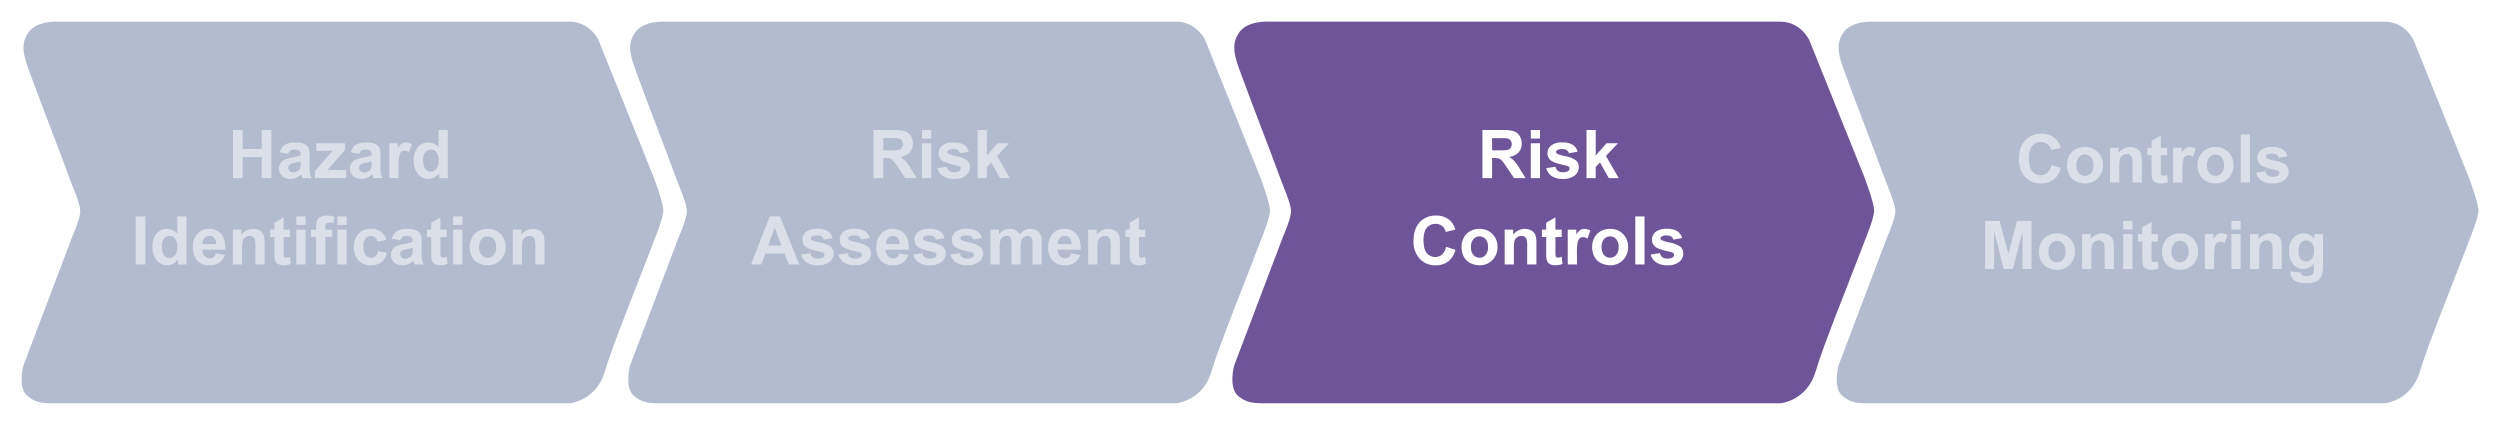
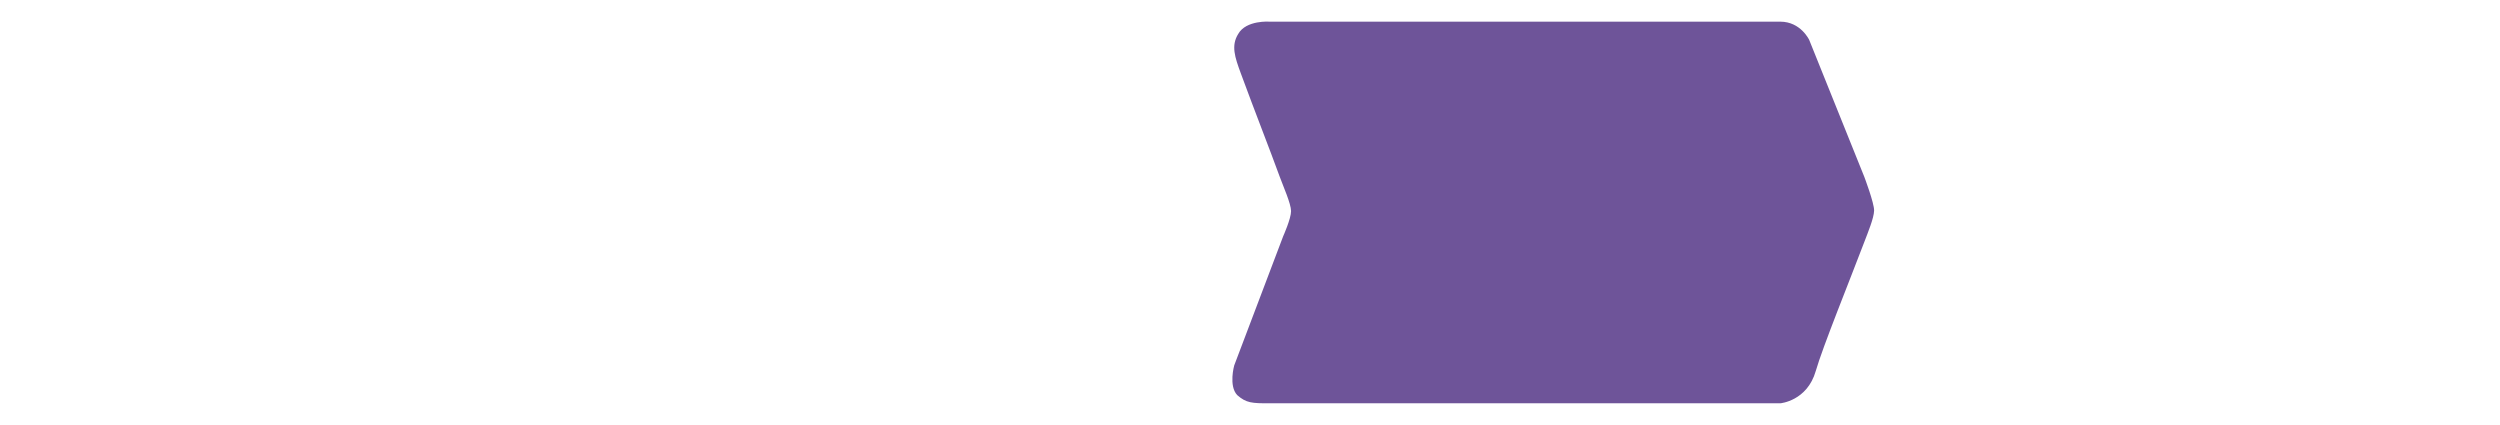
<svg xmlns="http://www.w3.org/2000/svg" width="1042.001" height="177.101" viewBox="0 0 1042.001 177.101">
  <defs>
    <filter id="Caminho_211144" x="0" y="0" width="285.474" height="177.101" filterUnits="userSpaceOnUse">
      <feOffset dy="3" input="SourceAlpha" />
      <feGaussianBlur stdDeviation="3" result="blur" />
      <feFlood flood-opacity="0.161" />
      <feComposite operator="in" in2="blur" />
      <feComposite in="SourceGraphic" />
    </filter>
    <filter id="Caminho_211145" x="252.848" y="0" width="285.474" height="177.101" filterUnits="userSpaceOnUse">
      <feOffset dy="3" input="SourceAlpha" />
      <feGaussianBlur stdDeviation="3" result="blur-2" />
      <feFlood flood-opacity="0.161" />
      <feComposite operator="in" in2="blur-2" />
      <feComposite in="SourceGraphic" />
    </filter>
    <filter id="Caminho_211146" x="504.648" y="0" width="285.474" height="177.101" filterUnits="userSpaceOnUse">
      <feOffset dy="3" input="SourceAlpha" />
      <feGaussianBlur stdDeviation="3" result="blur-3" />
      <feFlood flood-opacity="0.161" />
      <feComposite operator="in" in2="blur-3" />
      <feComposite in="SourceGraphic" />
    </filter>
    <filter id="Caminho_211147" x="756.527" y="0" width="285.474" height="177.101" filterUnits="userSpaceOnUse">
      <feOffset dy="3" input="SourceAlpha" />
      <feGaussianBlur stdDeviation="3" result="blur-4" />
      <feFlood flood-opacity="0.161" />
      <feComposite operator="in" in2="blur-4" />
      <feComposite in="SourceGraphic" />
    </filter>
  </defs>
  <g id="Grupo_141241" data-name="Grupo 141241" transform="translate(-425.699 -12558.923)">
    <g transform="matrix(1, 0, 0, 1, 425.7, 12558.92)" filter="url(#Caminho_211144)">
-       <path id="Caminho_211144-2" data-name="Caminho 211144" d="M450.3,12724.508c17.918-.039,212.782,0,212.782,0s11.2-.936,14.783-13.479c2.8-9.8,14.378-38.324,20.234-53.771,1.517-4,4-9.953,4.078-13.051s-4.078-14.068-4.078-14.068l-22.97-57.081s-3.535-7.617-12.046-7.617H450.3s-9.828-.771-13.159,5.118c-3.059,4.893-1.387,9.712,1.064,16.385,5.894,16.045,12.018,31.533,16.252,43.181,1.42,3.9,4.684,11.151,4.706,14.271s-3.294,10.509-3.294,10.509l-20.4,53.823s-2.38,8.514,1.245,12.357C440.466,12724.412,442.9,12724.524,450.3,12724.508Z" transform="translate(-425.7 -12559.41)" fill="#b2bcce" />
-     </g>
+       </g>
    <g transform="matrix(1, 0, 0, 1, 425.7, 12558.92)" filter="url(#Caminho_211145)">
-       <path id="Caminho_211145-2" data-name="Caminho 211145" d="M450.3,12724.508c17.918-.039,212.782,0,212.782,0s11.2-.936,14.783-13.479c2.8-9.8,14.378-38.324,20.234-53.771,1.517-4,4-9.953,4.078-13.051s-4.078-14.068-4.078-14.068l-22.97-57.081s-3.535-7.617-12.046-7.617H450.3s-9.828-.771-13.159,5.118c-3.059,4.893-1.387,9.712,1.064,16.385,5.894,16.045,12.018,31.533,16.252,43.181,1.42,3.9,4.684,11.151,4.706,14.271s-3.294,10.509-3.294,10.509l-20.4,53.823s-2.38,8.514,1.245,12.357C440.466,12724.412,442.9,12724.524,450.3,12724.508Z" transform="translate(-172.85 -12559.41)" fill="#b2bcce" />
-     </g>
+       </g>
    <g transform="matrix(1, 0, 0, 1, 425.7, 12558.92)" filter="url(#Caminho_211146)">
      <path id="Caminho_211146-2" data-name="Caminho 211146" d="M450.3,12724.508c17.918-.039,212.782,0,212.782,0s11.2-.936,14.783-13.479c2.8-9.8,14.378-38.324,20.234-53.771,1.517-4,4-9.953,4.078-13.051s-4.078-14.068-4.078-14.068l-22.97-57.081s-3.535-7.617-12.046-7.617H450.3s-9.828-.771-13.159,5.118c-3.059,4.893-1.387,9.712,1.064,16.385,5.894,16.045,12.018,31.533,16.252,43.181,1.42,3.9,4.684,11.151,4.706,14.271s-3.294,10.509-3.294,10.509l-20.4,53.823s-2.38,8.514,1.245,12.357C440.466,12724.412,442.9,12724.524,450.3,12724.508Z" transform="translate(78.95 -12559.41)" fill="#6e5499" />
    </g>
    <g transform="matrix(1, 0, 0, 1, 425.7, 12558.92)" filter="url(#Caminho_211147)">
-       <path id="Caminho_211147-2" data-name="Caminho 211147" d="M450.3,12724.508c17.918-.039,212.782,0,212.782,0s11.2-.936,14.783-13.479c2.8-9.8,14.378-38.324,20.234-53.771,1.517-4,4-9.953,4.078-13.051s-4.078-14.068-4.078-14.068l-22.97-57.081s-3.535-7.617-12.046-7.617H450.3s-9.828-.771-13.159,5.118c-3.059,4.893-1.387,9.712,1.064,16.385,5.894,16.045,12.018,31.533,16.252,43.181,1.42,3.9,4.684,11.151,4.706,14.271s-3.294,10.509-3.294,10.509l-20.4,53.823s-2.38,8.514,1.245,12.357C440.466,12724.412,442.9,12724.524,450.3,12724.508Z" transform="translate(330.83 -12559.41)" fill="#b2bcce" />
-     </g>
+       </g>
    <path id="Caminho_211458" data-name="Caminho 211458" d="M54.552,25V4.957H58.6v7.889h7.93V4.957h4.047V25H66.529V16.236H58.6V25ZM77.6,14.91l-3.486-.629a5.43,5.43,0,0,1,2.023-3.117,7.4,7.4,0,0,1,4.266-1.012,9.193,9.193,0,0,1,3.828.608A3.818,3.818,0,0,1,86,12.306a7.922,7.922,0,0,1,.513,3.438l-.041,4.484a15.569,15.569,0,0,0,.185,2.823A8.241,8.241,0,0,0,87.351,25h-3.8q-.15-.383-.369-1.135-.1-.342-.137-.451a6.926,6.926,0,0,1-2.105,1.436,6.03,6.03,0,0,1-2.393.479,4.948,4.948,0,0,1-3.534-1.217,4.045,4.045,0,0,1-1.292-3.076,4.129,4.129,0,0,1,.588-2.194,3.841,3.841,0,0,1,1.647-1.477,12.876,12.876,0,0,1,3.056-.9,20.932,20.932,0,0,0,3.732-.943v-.383a1.989,1.989,0,0,0-.547-1.579,3.277,3.277,0,0,0-2.064-.472,2.749,2.749,0,0,0-1.6.4A2.8,2.8,0,0,0,77.6,14.91Zm5.141,3.117a24.014,24.014,0,0,1-2.338.588,7.042,7.042,0,0,0-2.092.67,1.6,1.6,0,0,0-.752,1.354,1.884,1.884,0,0,0,.6,1.395,2.1,2.1,0,0,0,1.531.588,3.327,3.327,0,0,0,1.982-.684,2.406,2.406,0,0,0,.916-1.271,7.586,7.586,0,0,0,.15-1.873ZM88.759,25V22.006L94.2,15.758q1.34-1.531,1.982-2.174-.67.041-1.764.055l-5.127.027V10.48h12V13.2l-5.551,6.4L93.79,21.719q1.6-.1,1.982-.1h5.947V25Zm18.416-10.09-3.486-.629a5.43,5.43,0,0,1,2.023-3.117,7.4,7.4,0,0,1,4.266-1.012,9.193,9.193,0,0,1,3.828.608,3.818,3.818,0,0,1,1.771,1.545,7.922,7.922,0,0,1,.513,3.438l-.041,4.484a15.569,15.569,0,0,0,.185,2.823,8.241,8.241,0,0,0,.69,1.948h-3.8q-.15-.383-.369-1.135-.1-.342-.137-.451a6.926,6.926,0,0,1-2.105,1.436,6.03,6.03,0,0,1-2.393.479,4.948,4.948,0,0,1-3.534-1.217,4.045,4.045,0,0,1-1.292-3.076,4.129,4.129,0,0,1,.588-2.194,3.841,3.841,0,0,1,1.647-1.477,12.876,12.876,0,0,1,3.056-.9,20.932,20.932,0,0,0,3.732-.943v-.383a1.989,1.989,0,0,0-.547-1.579,3.277,3.277,0,0,0-2.064-.472,2.749,2.749,0,0,0-1.6.4A2.8,2.8,0,0,0,107.175,14.91Zm5.141,3.117a24.014,24.014,0,0,1-2.338.588,7.042,7.042,0,0,0-2.092.67,1.6,1.6,0,0,0-.752,1.354,1.884,1.884,0,0,0,.6,1.395,2.1,2.1,0,0,0,1.531.588,3.327,3.327,0,0,0,1.982-.684,2.406,2.406,0,0,0,.916-1.271,7.586,7.586,0,0,0,.15-1.873ZM123.554,25h-3.842V10.48h3.568v2.064a6.205,6.205,0,0,1,1.647-1.928,3.031,3.031,0,0,1,1.661-.465,4.876,4.876,0,0,1,2.529.725l-1.189,3.35a3.371,3.371,0,0,0-1.8-.629,2.132,2.132,0,0,0-1.367.444,3.037,3.037,0,0,0-.882,1.606,22.821,22.821,0,0,0-.321,4.867Zm20.535,0h-3.568V22.867a5.765,5.765,0,0,1-2.1,1.853,5.384,5.384,0,0,1-2.44.608,5.53,5.53,0,0,1-4.286-2.017,8.2,8.2,0,0,1-1.784-5.626,8.107,8.107,0,0,1,1.736-5.612,5.661,5.661,0,0,1,4.389-1.921,5.436,5.436,0,0,1,4.211,2.023V4.957h3.842Zm-10.254-7.574a6.649,6.649,0,0,0,.643,3.363,2.9,2.9,0,0,0,2.6,1.5,2.828,2.828,0,0,0,2.256-1.128,5.206,5.206,0,0,0,.93-3.37,5.7,5.7,0,0,0-.9-3.6,2.855,2.855,0,0,0-2.311-1.1,2.886,2.886,0,0,0-2.29,1.087A4.911,4.911,0,0,0,133.835,17.426ZM13.988,61V40.957h4.047V61Zm21.191,0H31.611V58.867a5.765,5.765,0,0,1-2.1,1.853,5.384,5.384,0,0,1-2.44.608,5.53,5.53,0,0,1-4.286-2.017A8.2,8.2,0,0,1,21,53.686a8.107,8.107,0,0,1,1.736-5.612,5.661,5.661,0,0,1,4.389-1.921,5.436,5.436,0,0,1,4.211,2.023V40.957h3.842ZM24.925,53.426a6.649,6.649,0,0,0,.643,3.363,2.9,2.9,0,0,0,2.6,1.5,2.828,2.828,0,0,0,2.256-1.128,5.206,5.206,0,0,0,.93-3.37,5.7,5.7,0,0,0-.9-3.6,2.855,2.855,0,0,0-2.311-1.1,2.886,2.886,0,0,0-2.29,1.087A4.911,4.911,0,0,0,24.925,53.426Zm22.449,2.953,3.828.643a6.279,6.279,0,0,1-2.331,3.206,6.848,6.848,0,0,1-3.985,1.1,6.5,6.5,0,0,1-5.605-2.475,8.314,8.314,0,0,1-1.436-5A8.017,8.017,0,0,1,39.732,48.2,6.214,6.214,0,0,1,44.5,46.152a6.445,6.445,0,0,1,5.113,2.14q1.873,2.14,1.791,6.556H41.783a3.887,3.887,0,0,0,.93,2.659,2.908,2.908,0,0,0,2.215.95,2.352,2.352,0,0,0,1.518-.492A3.04,3.04,0,0,0,47.374,56.379Zm.219-3.883a3.7,3.7,0,0,0-.861-2.536,2.772,2.772,0,0,0-4.074.048,3.545,3.545,0,0,0-.807,2.488ZM67.745,61H63.9V53.59a11.453,11.453,0,0,0-.246-3.042,2.134,2.134,0,0,0-.8-1.073,2.286,2.286,0,0,0-1.333-.383,3.081,3.081,0,0,0-1.791.547,2.755,2.755,0,0,0-1.087,1.449,12.527,12.527,0,0,0-.294,3.336V61H54.511V46.48h3.568v2.133a5.95,5.95,0,0,1,7.109-2,3.894,3.894,0,0,1,1.593,1.169,4.235,4.235,0,0,1,.752,1.613,12,12,0,0,1,.212,2.584ZM78.3,46.48v3.063H75.675v5.852a14.554,14.554,0,0,0,.075,2.071.844.844,0,0,0,.342.485,1.084,1.084,0,0,0,.649.191,4.97,4.97,0,0,0,1.545-.369l.328,2.98a7.637,7.637,0,0,1-3.035.574,4.814,4.814,0,0,1-1.873-.349,2.734,2.734,0,0,1-1.224-.9,3.561,3.561,0,0,1-.54-1.5,18.622,18.622,0,0,1-.123-2.707v-6.33H70.056V46.48H71.82V43.6l3.855-2.242V46.48Zm2.666-1.969V40.957h3.842v3.555Zm0,16.488V46.48h3.842V61Zm6.1-14.52H89.2V45.387a7.266,7.266,0,0,1,.39-2.734,3.08,3.08,0,0,1,1.436-1.47,5.508,5.508,0,0,1,2.646-.567,10.694,10.694,0,0,1,3.213.492l-.52,2.68a7.589,7.589,0,0,0-1.764-.219,1.573,1.573,0,0,0-1.2.39,2.257,2.257,0,0,0-.362,1.5V46.48H95.91V49.5H93.038V61H89.2V49.5H87.064ZM98.07,44.512V40.957h3.842v3.555ZM98.07,61V46.48h3.842V61Zm20.439-10.227-3.787.684a2.748,2.748,0,0,0-.868-1.709,2.622,2.622,0,0,0-1.757-.574,2.871,2.871,0,0,0-2.29.991,5.079,5.079,0,0,0-.854,3.315,5.875,5.875,0,0,0,.868,3.65,2.851,2.851,0,0,0,2.331,1.066,2.589,2.589,0,0,0,1.791-.622,3.741,3.741,0,0,0,.984-2.14l3.773.643A6.7,6.7,0,0,1,116.445,60a6.983,6.983,0,0,1-4.471,1.326,6.647,6.647,0,0,1-5.079-2.01A7.792,7.792,0,0,1,105,53.754a7.81,7.81,0,0,1,1.9-5.6,6.75,6.75,0,0,1,5.141-2,7.013,7.013,0,0,1,4.218,1.142A6.325,6.325,0,0,1,118.509,50.773Zm5.783.137-3.486-.629a5.43,5.43,0,0,1,2.023-3.117,7.4,7.4,0,0,1,4.266-1.012,9.193,9.193,0,0,1,3.828.608,3.818,3.818,0,0,1,1.771,1.545,7.922,7.922,0,0,1,.513,3.438l-.041,4.484a15.569,15.569,0,0,0,.185,2.823A8.241,8.241,0,0,0,134.04,61h-3.8q-.15-.383-.369-1.135-.1-.342-.137-.451a6.926,6.926,0,0,1-2.105,1.436,6.03,6.03,0,0,1-2.393.479,4.948,4.948,0,0,1-3.534-1.217,4.045,4.045,0,0,1-1.292-3.076A4.129,4.129,0,0,1,121,54.841a3.841,3.841,0,0,1,1.647-1.477,12.876,12.876,0,0,1,3.056-.9,20.931,20.931,0,0,0,3.732-.943v-.383a1.989,1.989,0,0,0-.547-1.579,3.277,3.277,0,0,0-2.064-.472,2.749,2.749,0,0,0-1.6.4A2.8,2.8,0,0,0,124.292,50.91Zm5.141,3.117a24.013,24.013,0,0,1-2.338.588,7.042,7.042,0,0,0-2.092.67,1.6,1.6,0,0,0-.752,1.354,1.884,1.884,0,0,0,.6,1.395,2.1,2.1,0,0,0,1.531.588,3.327,3.327,0,0,0,1.982-.684,2.406,2.406,0,0,0,.916-1.271,7.586,7.586,0,0,0,.15-1.873Zm14.219-7.547v3.063h-2.625v5.852a14.555,14.555,0,0,0,.075,2.071.844.844,0,0,0,.342.485,1.084,1.084,0,0,0,.649.191,4.97,4.97,0,0,0,1.545-.369l.328,2.98a7.637,7.637,0,0,1-3.035.574,4.814,4.814,0,0,1-1.873-.349,2.734,2.734,0,0,1-1.224-.9,3.562,3.562,0,0,1-.54-1.5,18.622,18.622,0,0,1-.123-2.707v-6.33h-1.764V46.48h1.764V43.6l3.855-2.242V46.48Zm2.666-1.969V40.957h3.842v3.555Zm0,16.488V46.48h3.842V61Zm6.891-7.465a7.854,7.854,0,0,1,.943-3.705,6.475,6.475,0,0,1,2.673-2.734,7.932,7.932,0,0,1,3.862-.943,7.249,7.249,0,0,1,5.4,2.14,7.392,7.392,0,0,1,2.105,5.407,7.481,7.481,0,0,1-2.126,5.462,7.186,7.186,0,0,1-5.353,2.167,8.431,8.431,0,0,1-3.808-.9,6.19,6.19,0,0,1-2.755-2.646A8.814,8.814,0,0,1,153.208,53.535Zm3.938.205a4.811,4.811,0,0,0,1.025,3.309,3.352,3.352,0,0,0,5.052,0,4.877,4.877,0,0,0,1.019-3.336,4.788,4.788,0,0,0-1.019-3.281,3.352,3.352,0,0,0-5.052,0A4.811,4.811,0,0,0,157.146,53.74ZM184.408,61h-3.842V53.59a11.453,11.453,0,0,0-.246-3.042,2.134,2.134,0,0,0-.8-1.073,2.286,2.286,0,0,0-1.333-.383,3.081,3.081,0,0,0-1.791.547,2.755,2.755,0,0,0-1.087,1.449,12.526,12.526,0,0,0-.294,3.336V61h-3.842V46.48h3.568v2.133a5.95,5.95,0,0,1,7.109-2,3.894,3.894,0,0,1,1.593,1.169,4.235,4.235,0,0,1,.752,1.613,12,12,0,0,1,.212,2.584Z" transform="translate(468.252 12608.157)" fill="#fff" opacity="0.52" />
-     <path id="Caminho_211456" data-name="Caminho 211456" d="M66.233,25V4.957H74.75a14.579,14.579,0,0,1,4.669.54A4.606,4.606,0,0,1,81.75,7.418a5.774,5.774,0,0,1,.875,3.158A5.35,5.35,0,0,1,81.3,14.3a6.369,6.369,0,0,1-3.965,1.853A9.441,9.441,0,0,1,79.5,17.836a22.843,22.843,0,0,1,2.3,3.254L84.252,25h-4.84l-2.926-4.361a28.291,28.291,0,0,0-2.133-2.946,3.106,3.106,0,0,0-1.217-.834,6.67,6.67,0,0,0-2.037-.226h-.82V25ZM70.28,13.434h2.994a15.461,15.461,0,0,0,3.637-.246,2.18,2.18,0,0,0,1.135-.848,2.61,2.61,0,0,0,.41-1.5,2.4,2.4,0,0,0-.54-1.634,2.478,2.478,0,0,0-1.524-.786q-.492-.068-2.953-.068H70.28ZM86.412,8.512V4.957h3.842V8.512Zm0,16.488V10.48h3.842V25Zm6.426-4.143,3.855-.588a2.825,2.825,0,0,0,1,1.7,3.373,3.373,0,0,0,2.105.581,3.8,3.8,0,0,0,2.242-.547,1.221,1.221,0,0,0,.506-1.025,1.009,1.009,0,0,0-.273-.725,3.061,3.061,0,0,0-1.285-.506q-4.648-1.025-5.893-1.873a3.741,3.741,0,0,1-1.723-3.268,4.027,4.027,0,0,1,1.49-3.172,6.959,6.959,0,0,1,4.621-1.285,8.062,8.062,0,0,1,4.43.971,4.961,4.961,0,0,1,2,2.871l-3.623.67a2.24,2.24,0,0,0-.882-1.3,3.225,3.225,0,0,0-1.853-.451,4.174,4.174,0,0,0-2.174.424.91.91,0,0,0-.437.779.849.849,0,0,0,.383.7,14.414,14.414,0,0,0,3.589,1.08A10.684,10.684,0,0,1,105.2,17.6a3.552,3.552,0,0,1,1.2,2.857,4.386,4.386,0,0,1-1.668,3.432A7.383,7.383,0,0,1,99.8,25.328a8.1,8.1,0,0,1-4.7-1.2A5.543,5.543,0,0,1,92.838,20.857ZM109.627,25V4.957h3.842V15.594l4.5-5.113h4.73l-4.963,5.3L123.053,25H118.91l-3.65-6.521-1.791,1.873V25ZM51.064,53.631l3.924,1.244a8.8,8.8,0,0,1-3,4.874,8.56,8.56,0,0,1-5.325,1.593A8.621,8.621,0,0,1,40.1,58.614a10.437,10.437,0,0,1-2.57-7.458q0-5,2.584-7.772a8.86,8.86,0,0,1,6.795-2.769,8.336,8.336,0,0,1,5.975,2.174,7.906,7.906,0,0,1,2.051,3.691l-4.006.957A4.14,4.14,0,0,0,46.7,44.074a4.56,4.56,0,0,0-3.616,1.6q-1.388,1.6-1.388,5.182,0,3.8,1.367,5.414a4.44,4.44,0,0,0,3.555,1.613A4.054,4.054,0,0,0,49.4,56.857,5.956,5.956,0,0,0,51.064,53.631Zm6.48-.1a7.854,7.854,0,0,1,.943-3.705A6.475,6.475,0,0,1,61.16,47.1a7.932,7.932,0,0,1,3.862-.943,7.249,7.249,0,0,1,5.4,2.14A7.392,7.392,0,0,1,72.529,53.7,7.481,7.481,0,0,1,70.4,59.161a7.186,7.186,0,0,1-5.353,2.167,8.431,8.431,0,0,1-3.808-.9,6.19,6.19,0,0,1-2.755-2.646A8.814,8.814,0,0,1,57.544,53.535Zm3.938.205a4.811,4.811,0,0,0,1.025,3.309,3.352,3.352,0,0,0,5.052,0,4.877,4.877,0,0,0,1.019-3.336,4.788,4.788,0,0,0-1.019-3.281,3.352,3.352,0,0,0-5.052,0A4.811,4.811,0,0,0,61.482,53.74ZM88.743,61H84.9V53.59a11.453,11.453,0,0,0-.246-3.042,2.134,2.134,0,0,0-.8-1.073,2.286,2.286,0,0,0-1.333-.383,3.081,3.081,0,0,0-1.791.547,2.755,2.755,0,0,0-1.087,1.449,12.527,12.527,0,0,0-.294,3.336V61H75.509V46.48h3.568v2.133a5.95,5.95,0,0,1,7.109-2,3.894,3.894,0,0,1,1.593,1.169,4.235,4.235,0,0,1,.752,1.613,12,12,0,0,1,.212,2.584ZM99.3,46.48v3.063H96.673v5.852a14.554,14.554,0,0,0,.075,2.071.844.844,0,0,0,.342.485,1.084,1.084,0,0,0,.649.191,4.97,4.97,0,0,0,1.545-.369l.328,2.98a7.637,7.637,0,0,1-3.035.574,4.814,4.814,0,0,1-1.873-.349,2.734,2.734,0,0,1-1.224-.9,3.561,3.561,0,0,1-.54-1.5,18.622,18.622,0,0,1-.123-2.707v-6.33H91.054V46.48h1.764V43.6l3.855-2.242V46.48ZM105.642,61H101.8V46.48h3.568v2.064a6.205,6.205,0,0,1,1.647-1.928,3.031,3.031,0,0,1,1.661-.465,4.876,4.876,0,0,1,2.529.725l-1.189,3.35a3.371,3.371,0,0,0-1.8-.629,2.132,2.132,0,0,0-1.367.444,3.037,3.037,0,0,0-.882,1.606,22.821,22.821,0,0,0-.321,4.867Zm6.33-7.465a7.854,7.854,0,0,1,.943-3.705,6.475,6.475,0,0,1,2.673-2.734,7.932,7.932,0,0,1,3.862-.943,7.249,7.249,0,0,1,5.4,2.14,7.392,7.392,0,0,1,2.105,5.407,7.481,7.481,0,0,1-2.126,5.462,7.186,7.186,0,0,1-5.353,2.167,8.431,8.431,0,0,1-3.808-.9,6.19,6.19,0,0,1-2.755-2.646A8.814,8.814,0,0,1,111.972,53.535Zm3.938.205a4.811,4.811,0,0,0,1.025,3.309,3.352,3.352,0,0,0,5.052,0,4.877,4.877,0,0,0,1.019-3.336,4.788,4.788,0,0,0-1.019-3.281,3.352,3.352,0,0,0-5.052,0A4.811,4.811,0,0,0,115.909,53.74ZM129.964,61V40.957h3.842V61Zm6.426-4.143,3.855-.588a2.825,2.825,0,0,0,1,1.7,3.373,3.373,0,0,0,2.105.581,3.8,3.8,0,0,0,2.242-.547,1.221,1.221,0,0,0,.506-1.025,1.009,1.009,0,0,0-.273-.725,3.061,3.061,0,0,0-1.285-.506q-4.648-1.025-5.893-1.873a3.741,3.741,0,0,1-1.723-3.268,4.027,4.027,0,0,1,1.49-3.172,6.959,6.959,0,0,1,4.621-1.285,8.062,8.062,0,0,1,4.43.971,4.961,4.961,0,0,1,2,2.871l-3.623.67a2.24,2.24,0,0,0-.882-1.3,3.225,3.225,0,0,0-1.853-.451,4.174,4.174,0,0,0-2.174.424.91.91,0,0,0-.437.779.849.849,0,0,0,.383.7,14.414,14.414,0,0,0,3.589,1.08,10.684,10.684,0,0,1,4.286,1.709,3.552,3.552,0,0,1,1.2,2.857,4.386,4.386,0,0,1-1.668,3.432,7.383,7.383,0,0,1-4.936,1.436,8.1,8.1,0,0,1-4.7-1.2A5.543,5.543,0,0,1,136.39,56.857Z" transform="translate(977.33 12608.157)" fill="#fff" />
    <path id="Caminho_211457" data-name="Caminho 211457" d="M61.343,25V4.957h8.518a14.579,14.579,0,0,1,4.669.54,4.606,4.606,0,0,1,2.331,1.921,5.774,5.774,0,0,1,.875,3.158A5.35,5.35,0,0,1,76.409,14.3a6.369,6.369,0,0,1-3.965,1.853,9.441,9.441,0,0,1,2.167,1.682,22.843,22.843,0,0,1,2.3,3.254L79.363,25h-4.84L71.6,20.639a28.291,28.291,0,0,0-2.133-2.946,3.106,3.106,0,0,0-1.217-.834,6.67,6.67,0,0,0-2.037-.226h-.82V25ZM65.39,13.434h2.994a15.461,15.461,0,0,0,3.637-.246,2.18,2.18,0,0,0,1.135-.848,2.61,2.61,0,0,0,.41-1.5,2.4,2.4,0,0,0-.54-1.634A2.478,2.478,0,0,0,71.5,8.416q-.492-.068-2.953-.068H65.39ZM81.523,8.512V4.957h3.842V8.512Zm0,16.488V10.48h3.842V25Zm6.426-4.143L91.8,20.27a2.825,2.825,0,0,0,1,1.7,3.373,3.373,0,0,0,2.105.581,3.8,3.8,0,0,0,2.242-.547,1.221,1.221,0,0,0,.506-1.025,1.009,1.009,0,0,0-.273-.725A3.061,3.061,0,0,0,96.1,19.75q-4.648-1.025-5.893-1.873a3.741,3.741,0,0,1-1.723-3.268,4.027,4.027,0,0,1,1.49-3.172,6.959,6.959,0,0,1,4.621-1.285,8.062,8.062,0,0,1,4.43.971,4.961,4.961,0,0,1,2,2.871l-3.623.67a2.24,2.24,0,0,0-.882-1.3,3.225,3.225,0,0,0-1.853-.451,4.174,4.174,0,0,0-2.174.424.91.91,0,0,0-.437.779.849.849,0,0,0,.383.7,14.414,14.414,0,0,0,3.589,1.08,10.684,10.684,0,0,1,4.286,1.709,3.552,3.552,0,0,1,1.2,2.857,4.386,4.386,0,0,1-1.668,3.432,7.383,7.383,0,0,1-4.936,1.436,8.1,8.1,0,0,1-4.7-1.2A5.543,5.543,0,0,1,87.948,20.857ZM104.738,25V4.957h3.842V15.594l4.5-5.113h4.73l-4.963,5.3L118.163,25h-4.143l-3.65-6.521-1.791,1.873V25ZM30.376,61h-4.4l-1.75-4.553H16.212L14.558,61H10.265l7.807-20.043h4.279Zm-7.451-7.93-2.762-7.437L17.456,53.07Zm8.217,3.787L35,56.27a2.825,2.825,0,0,0,1,1.7,3.373,3.373,0,0,0,2.105.581,3.8,3.8,0,0,0,2.242-.547,1.221,1.221,0,0,0,.506-1.025,1.009,1.009,0,0,0-.273-.725,3.061,3.061,0,0,0-1.285-.506q-4.648-1.025-5.893-1.873a3.741,3.741,0,0,1-1.723-3.268,4.027,4.027,0,0,1,1.49-3.172,6.959,6.959,0,0,1,4.621-1.285,8.062,8.062,0,0,1,4.43.971,4.961,4.961,0,0,1,2,2.871l-3.623.67a2.24,2.24,0,0,0-.882-1.3,3.225,3.225,0,0,0-1.853-.451,4.174,4.174,0,0,0-2.174.424.91.91,0,0,0-.437.779.849.849,0,0,0,.383.7,14.414,14.414,0,0,0,3.589,1.08A10.684,10.684,0,0,1,43.5,53.6a3.552,3.552,0,0,1,1.2,2.857,4.386,4.386,0,0,1-1.668,3.432A7.383,7.383,0,0,1,38.1,61.328a8.1,8.1,0,0,1-4.7-1.2A5.543,5.543,0,0,1,31.142,56.857Zm15.572,0,3.855-.588a2.825,2.825,0,0,0,1,1.7,3.373,3.373,0,0,0,2.105.581,3.8,3.8,0,0,0,2.242-.547,1.221,1.221,0,0,0,.506-1.025,1.009,1.009,0,0,0-.273-.725,3.061,3.061,0,0,0-1.285-.506q-4.648-1.025-5.893-1.873a3.741,3.741,0,0,1-1.723-3.268,4.027,4.027,0,0,1,1.49-3.172,6.959,6.959,0,0,1,4.621-1.285,8.062,8.062,0,0,1,4.43.971,4.961,4.961,0,0,1,2,2.871l-3.623.67a2.24,2.24,0,0,0-.882-1.3,3.225,3.225,0,0,0-1.853-.451,4.174,4.174,0,0,0-2.174.424.91.91,0,0,0-.437.779.849.849,0,0,0,.383.7,14.414,14.414,0,0,0,3.589,1.08A10.684,10.684,0,0,1,59.073,53.6a3.552,3.552,0,0,1,1.2,2.857,4.386,4.386,0,0,1-1.668,3.432,7.383,7.383,0,0,1-4.936,1.436,8.1,8.1,0,0,1-4.7-1.2A5.543,5.543,0,0,1,46.714,56.857Zm25.334-.479,3.828.643a6.279,6.279,0,0,1-2.331,3.206,6.848,6.848,0,0,1-3.985,1.1,6.5,6.5,0,0,1-5.605-2.475,8.314,8.314,0,0,1-1.436-5A8.017,8.017,0,0,1,64.406,48.2a6.214,6.214,0,0,1,4.771-2.044,6.445,6.445,0,0,1,5.113,2.14q1.873,2.14,1.791,6.556H66.456a3.887,3.887,0,0,0,.93,2.659,2.908,2.908,0,0,0,2.215.95,2.352,2.352,0,0,0,1.518-.492A3.04,3.04,0,0,0,72.048,56.379Zm.219-3.883a3.7,3.7,0,0,0-.861-2.536,2.772,2.772,0,0,0-4.074.048,3.545,3.545,0,0,0-.807,2.488Zm5.592,4.361,3.855-.588a2.825,2.825,0,0,0,1,1.7,3.373,3.373,0,0,0,2.105.581,3.8,3.8,0,0,0,2.242-.547,1.221,1.221,0,0,0,.506-1.025,1.009,1.009,0,0,0-.273-.725,3.061,3.061,0,0,0-1.285-.506q-4.648-1.025-5.893-1.873a3.741,3.741,0,0,1-1.723-3.268,4.027,4.027,0,0,1,1.49-3.172A6.959,6.959,0,0,1,84.5,46.152a8.062,8.062,0,0,1,4.43.971,4.961,4.961,0,0,1,2,2.871l-3.623.67a2.24,2.24,0,0,0-.882-1.3,3.225,3.225,0,0,0-1.853-.451,4.174,4.174,0,0,0-2.174.424.91.91,0,0,0-.437.779.849.849,0,0,0,.383.7,14.414,14.414,0,0,0,3.589,1.08A10.684,10.684,0,0,1,90.218,53.6a3.552,3.552,0,0,1,1.2,2.857,4.386,4.386,0,0,1-1.668,3.432,7.383,7.383,0,0,1-4.936,1.436,8.1,8.1,0,0,1-4.7-1.2A5.543,5.543,0,0,1,77.859,56.857Zm15.572,0,3.855-.588a2.825,2.825,0,0,0,1,1.7,3.373,3.373,0,0,0,2.105.581,3.8,3.8,0,0,0,2.242-.547,1.221,1.221,0,0,0,.506-1.025,1.009,1.009,0,0,0-.273-.725,3.061,3.061,0,0,0-1.285-.506q-4.648-1.025-5.893-1.873a3.741,3.741,0,0,1-1.723-3.268,4.027,4.027,0,0,1,1.49-3.172,6.959,6.959,0,0,1,4.621-1.285,8.062,8.062,0,0,1,4.43.971,4.961,4.961,0,0,1,2,2.871l-3.623.67a2.24,2.24,0,0,0-.882-1.3,3.225,3.225,0,0,0-1.853-.451,4.174,4.174,0,0,0-2.174.424.91.91,0,0,0-.437.779.849.849,0,0,0,.383.7,14.414,14.414,0,0,0,3.589,1.08A10.684,10.684,0,0,1,105.79,53.6a3.552,3.552,0,0,1,1.2,2.857,4.386,4.386,0,0,1-1.668,3.432,7.383,7.383,0,0,1-4.936,1.436,8.1,8.1,0,0,1-4.7-1.2A5.543,5.543,0,0,1,93.431,56.857ZM110.07,46.48h3.541v1.982a5.7,5.7,0,0,1,4.525-2.311,4.874,4.874,0,0,1,2.42.574,4.413,4.413,0,0,1,1.682,1.736,6.708,6.708,0,0,1,2.064-1.736,5.065,5.065,0,0,1,2.365-.574,5.268,5.268,0,0,1,2.707.649,3.978,3.978,0,0,1,1.654,1.907,8.273,8.273,0,0,1,.4,3.008V61h-3.842V52.7a6.174,6.174,0,0,0-.4-2.789,1.82,1.82,0,0,0-1.641-.82,2.618,2.618,0,0,0-1.518.492A2.73,2.73,0,0,0,123,51.026a10.378,10.378,0,0,0-.314,3V61h-3.842V53.043a11.037,11.037,0,0,0-.205-2.734,1.745,1.745,0,0,0-.636-.916,2.01,2.01,0,0,0-1.169-.3,2.8,2.8,0,0,0-1.6.479,2.625,2.625,0,0,0-1.019,1.381,10.264,10.264,0,0,0-.308,2.994V61H110.07Zm33.592,9.9,3.828.643a6.279,6.279,0,0,1-2.331,3.206,6.848,6.848,0,0,1-3.985,1.1,6.5,6.5,0,0,1-5.605-2.475,8.314,8.314,0,0,1-1.436-5,8.017,8.017,0,0,1,1.887-5.653,6.214,6.214,0,0,1,4.771-2.044,6.445,6.445,0,0,1,5.113,2.14q1.873,2.14,1.791,6.556H138.07a3.887,3.887,0,0,0,.93,2.659,2.908,2.908,0,0,0,2.215.95,2.352,2.352,0,0,0,1.518-.492A3.04,3.04,0,0,0,143.661,56.379Zm.219-3.883a3.7,3.7,0,0,0-.861-2.536,2.772,2.772,0,0,0-4.074.048,3.545,3.545,0,0,0-.807,2.488ZM164.032,61h-3.842V53.59a11.453,11.453,0,0,0-.246-3.042,2.134,2.134,0,0,0-.8-1.073,2.286,2.286,0,0,0-1.333-.383,3.081,3.081,0,0,0-1.791.547,2.755,2.755,0,0,0-1.087,1.449,12.526,12.526,0,0,0-.294,3.336V61H150.8V46.48h3.568v2.133a5.95,5.95,0,0,1,7.109-2,3.894,3.894,0,0,1,1.593,1.169,4.235,4.235,0,0,1,.752,1.613,12,12,0,0,1,.212,2.584Zm10.555-14.52v3.063h-2.625v5.852a14.555,14.555,0,0,0,.075,2.071.844.844,0,0,0,.342.485,1.084,1.084,0,0,0,.649.191,4.97,4.97,0,0,0,1.545-.369l.328,2.98a7.637,7.637,0,0,1-3.035.574,4.814,4.814,0,0,1-1.873-.349,2.734,2.734,0,0,1-1.224-.9,3.562,3.562,0,0,1-.54-1.5,18.622,18.622,0,0,1-.123-2.707v-6.33h-1.764V46.48h1.764V43.6l3.855-2.242V46.48Z" transform="translate(728.451 12608.157)" fill="#fff" opacity="0.52" />
    <path id="Caminho_211455" data-name="Caminho 211455" d="M49.564,17.631l3.924,1.244a8.8,8.8,0,0,1-3,4.874,8.56,8.56,0,0,1-5.325,1.593A8.621,8.621,0,0,1,38.6,22.614a10.437,10.437,0,0,1-2.57-7.458q0-5,2.584-7.772a8.86,8.86,0,0,1,6.795-2.769,8.336,8.336,0,0,1,5.975,2.174,7.906,7.906,0,0,1,2.051,3.691l-4.006.957A4.14,4.14,0,0,0,45.2,8.074a4.56,4.56,0,0,0-3.616,1.6q-1.388,1.6-1.388,5.182,0,3.8,1.367,5.414a4.44,4.44,0,0,0,3.555,1.613A4.054,4.054,0,0,0,47.9,20.857,5.956,5.956,0,0,0,49.564,17.631Zm6.48-.1a7.854,7.854,0,0,1,.943-3.705A6.475,6.475,0,0,1,59.66,11.1a7.932,7.932,0,0,1,3.862-.943,7.249,7.249,0,0,1,5.4,2.14A7.392,7.392,0,0,1,71.029,17.7,7.481,7.481,0,0,1,68.9,23.161a7.186,7.186,0,0,1-5.353,2.167,8.431,8.431,0,0,1-3.808-.9,6.19,6.19,0,0,1-2.755-2.646A8.814,8.814,0,0,1,56.044,17.535Zm3.938.205a4.811,4.811,0,0,0,1.025,3.309,3.352,3.352,0,0,0,5.052,0,4.877,4.877,0,0,0,1.019-3.336,4.788,4.788,0,0,0-1.019-3.281,3.352,3.352,0,0,0-5.052,0A4.811,4.811,0,0,0,59.982,17.74ZM87.243,25H83.4V17.59a11.453,11.453,0,0,0-.246-3.042,2.134,2.134,0,0,0-.8-1.073,2.286,2.286,0,0,0-1.333-.383,3.081,3.081,0,0,0-1.791.547,2.755,2.755,0,0,0-1.087,1.449,12.527,12.527,0,0,0-.294,3.336V25H74.009V10.48h3.568v2.133a5.95,5.95,0,0,1,7.109-2,3.894,3.894,0,0,1,1.593,1.169,4.235,4.235,0,0,1,.752,1.613,12,12,0,0,1,.212,2.584ZM97.8,10.48v3.063H95.173v5.852a14.554,14.554,0,0,0,.075,2.071.844.844,0,0,0,.342.485,1.084,1.084,0,0,0,.649.191,4.97,4.97,0,0,0,1.545-.369l.328,2.98a7.637,7.637,0,0,1-3.035.574,4.814,4.814,0,0,1-1.873-.349,2.734,2.734,0,0,1-1.224-.9,3.561,3.561,0,0,1-.54-1.5,18.622,18.622,0,0,1-.123-2.707v-6.33H89.554V10.48h1.764V7.6l3.855-2.242V10.48ZM104.142,25H100.3V10.48h3.568v2.064a6.205,6.205,0,0,1,1.647-1.928,3.031,3.031,0,0,1,1.661-.465,4.876,4.876,0,0,1,2.529.725l-1.189,3.35a3.371,3.371,0,0,0-1.8-.629,2.132,2.132,0,0,0-1.367.444,3.037,3.037,0,0,0-.882,1.606,22.821,22.821,0,0,0-.321,4.867Zm6.33-7.465a7.854,7.854,0,0,1,.943-3.705,6.475,6.475,0,0,1,2.673-2.734,7.932,7.932,0,0,1,3.862-.943,7.249,7.249,0,0,1,5.4,2.14,7.392,7.392,0,0,1,2.105,5.407,7.481,7.481,0,0,1-2.126,5.462,7.186,7.186,0,0,1-5.353,2.167,8.431,8.431,0,0,1-3.808-.9,6.19,6.19,0,0,1-2.755-2.646A8.814,8.814,0,0,1,110.472,17.535Zm3.938.205a4.811,4.811,0,0,0,1.025,3.309,3.352,3.352,0,0,0,5.052,0,4.877,4.877,0,0,0,1.019-3.336,4.788,4.788,0,0,0-1.019-3.281,3.352,3.352,0,0,0-5.052,0A4.811,4.811,0,0,0,114.409,17.74ZM128.464,25V4.957h3.842V25Zm6.426-4.143,3.855-.588a2.825,2.825,0,0,0,1,1.7,3.373,3.373,0,0,0,2.105.581,3.8,3.8,0,0,0,2.242-.547,1.221,1.221,0,0,0,.506-1.025,1.009,1.009,0,0,0-.273-.725,3.061,3.061,0,0,0-1.285-.506q-4.648-1.025-5.893-1.873a3.741,3.741,0,0,1-1.723-3.268,4.027,4.027,0,0,1,1.49-3.172,6.959,6.959,0,0,1,4.621-1.285,8.062,8.062,0,0,1,4.43.971,4.961,4.961,0,0,1,2,2.871l-3.623.67a2.24,2.24,0,0,0-.882-1.3,3.225,3.225,0,0,0-1.853-.451,4.174,4.174,0,0,0-2.174.424.91.91,0,0,0-.437.779.849.849,0,0,0,.383.7,14.414,14.414,0,0,0,3.589,1.08,10.684,10.684,0,0,1,4.286,1.709,3.552,3.552,0,0,1,1.2,2.857,4.386,4.386,0,0,1-1.668,3.432,7.383,7.383,0,0,1-4.936,1.436,8.1,8.1,0,0,1-4.7-1.2A5.543,5.543,0,0,1,134.89,20.857ZM21.926,61V40.957h6.057l3.637,13.672,3.6-13.672h6.07V61h-3.76V45.223L33.547,61h-3.9L25.686,45.223V61Zm22.463-7.465a7.854,7.854,0,0,1,.943-3.705A6.475,6.475,0,0,1,48.005,47.1a7.932,7.932,0,0,1,3.862-.943,7.249,7.249,0,0,1,5.4,2.14A7.392,7.392,0,0,1,59.373,53.7a7.481,7.481,0,0,1-2.126,5.462,7.186,7.186,0,0,1-5.353,2.167,8.431,8.431,0,0,1-3.808-.9,6.19,6.19,0,0,1-2.755-2.646A8.814,8.814,0,0,1,44.389,53.535Zm3.938.205a4.811,4.811,0,0,0,1.025,3.309,3.352,3.352,0,0,0,5.052,0,4.877,4.877,0,0,0,1.019-3.336A4.788,4.788,0,0,0,54.4,50.432a3.352,3.352,0,0,0-5.052,0A4.811,4.811,0,0,0,48.326,53.74ZM75.588,61H71.746V53.59a11.453,11.453,0,0,0-.246-3.042,2.134,2.134,0,0,0-.8-1.073,2.286,2.286,0,0,0-1.333-.383,3.081,3.081,0,0,0-1.791.547,2.755,2.755,0,0,0-1.087,1.449,12.527,12.527,0,0,0-.294,3.336V61H62.354V46.48h3.568v2.133a5.95,5.95,0,0,1,7.109-2,3.894,3.894,0,0,1,1.593,1.169,4.235,4.235,0,0,1,.752,1.613,12,12,0,0,1,.212,2.584Zm3.9-16.488V40.957h3.842v3.555Zm0,16.488V46.48h3.842V61ZM93.922,46.48v3.063H91.3v5.852a14.554,14.554,0,0,0,.075,2.071.844.844,0,0,0,.342.485,1.084,1.084,0,0,0,.649.191,4.97,4.97,0,0,0,1.545-.369l.328,2.98a7.637,7.637,0,0,1-3.035.574,4.814,4.814,0,0,1-1.873-.349,2.734,2.734,0,0,1-1.224-.9,3.561,3.561,0,0,1-.54-1.5,18.622,18.622,0,0,1-.123-2.707v-6.33H85.678V46.48h1.764V43.6L91.3,41.354V46.48ZM95.7,53.535a7.854,7.854,0,0,1,.943-3.705A6.475,6.475,0,0,1,99.316,47.1a7.932,7.932,0,0,1,3.862-.943,7.249,7.249,0,0,1,5.4,2.14,7.392,7.392,0,0,1,2.105,5.407,7.481,7.481,0,0,1-2.126,5.462,7.186,7.186,0,0,1-5.353,2.167,8.431,8.431,0,0,1-3.808-.9,6.19,6.19,0,0,1-2.755-2.646A8.814,8.814,0,0,1,95.7,53.535Zm3.938.205a4.811,4.811,0,0,0,1.025,3.309,3.352,3.352,0,0,0,5.052,0,4.877,4.877,0,0,0,1.019-3.336,4.788,4.788,0,0,0-1.019-3.281,3.352,3.352,0,0,0-5.052,0A4.811,4.811,0,0,0,99.637,53.74ZM117.369,61h-3.842V46.48H117.1v2.064a6.205,6.205,0,0,1,1.647-1.928,3.031,3.031,0,0,1,1.661-.465,4.876,4.876,0,0,1,2.529.725l-1.189,3.35a3.371,3.371,0,0,0-1.8-.629,2.132,2.132,0,0,0-1.367.444,3.037,3.037,0,0,0-.882,1.606,22.821,22.821,0,0,0-.321,4.867Zm7.219-16.488V40.957h3.842v3.555Zm0,16.488V46.48h3.842V61Zm20.986,0h-3.842V53.59a11.453,11.453,0,0,0-.246-3.042,2.134,2.134,0,0,0-.8-1.073,2.286,2.286,0,0,0-1.333-.383,3.081,3.081,0,0,0-1.791.547,2.755,2.755,0,0,0-1.087,1.449,12.526,12.526,0,0,0-.294,3.336V61H132.34V46.48h3.568v2.133a5.95,5.95,0,0,1,7.109-2,3.894,3.894,0,0,1,1.593,1.169,4.235,4.235,0,0,1,.752,1.613,12,12,0,0,1,.212,2.584Zm3.541.957,4.389.533a1.5,1.5,0,0,0,.506,1.053,2.888,2.888,0,0,0,1.723.41,4.473,4.473,0,0,0,2.256-.451,1.859,1.859,0,0,0,.766-.971,5.833,5.833,0,0,0,.178-1.764V58.648A5.2,5.2,0,0,1,154.584,61a5.352,5.352,0,0,1-4.635-2.475,8.412,8.412,0,0,1-1.34-4.867,8.005,8.005,0,0,1,1.757-5.578,5.669,5.669,0,0,1,4.368-1.928,5.318,5.318,0,0,1,4.443,2.365V46.48h3.6V59.51a12.982,12.982,0,0,1-.424,3.842,4.76,4.76,0,0,1-1.189,2,5.262,5.262,0,0,1-2.044,1.135,10.76,10.76,0,0,1-3.233.41q-3.691,0-5.236-1.265a3.968,3.968,0,0,1-1.545-3.206Q149.1,62.23,149.115,61.957Zm3.432-8.518a5.236,5.236,0,0,0,.9,3.384,2.769,2.769,0,0,0,2.208,1.073,3.052,3.052,0,0,0,2.379-1.1A4.8,4.8,0,0,0,159,53.535a5.084,5.084,0,0,0-.93-3.35,2.954,2.954,0,0,0-2.352-1.094,2.836,2.836,0,0,0-2.276,1.073A5.033,5.033,0,0,0,152.547,53.439Z" transform="translate(1231.162 12610.043)" fill="#fff" opacity="0.52" />
  </g>
</svg>